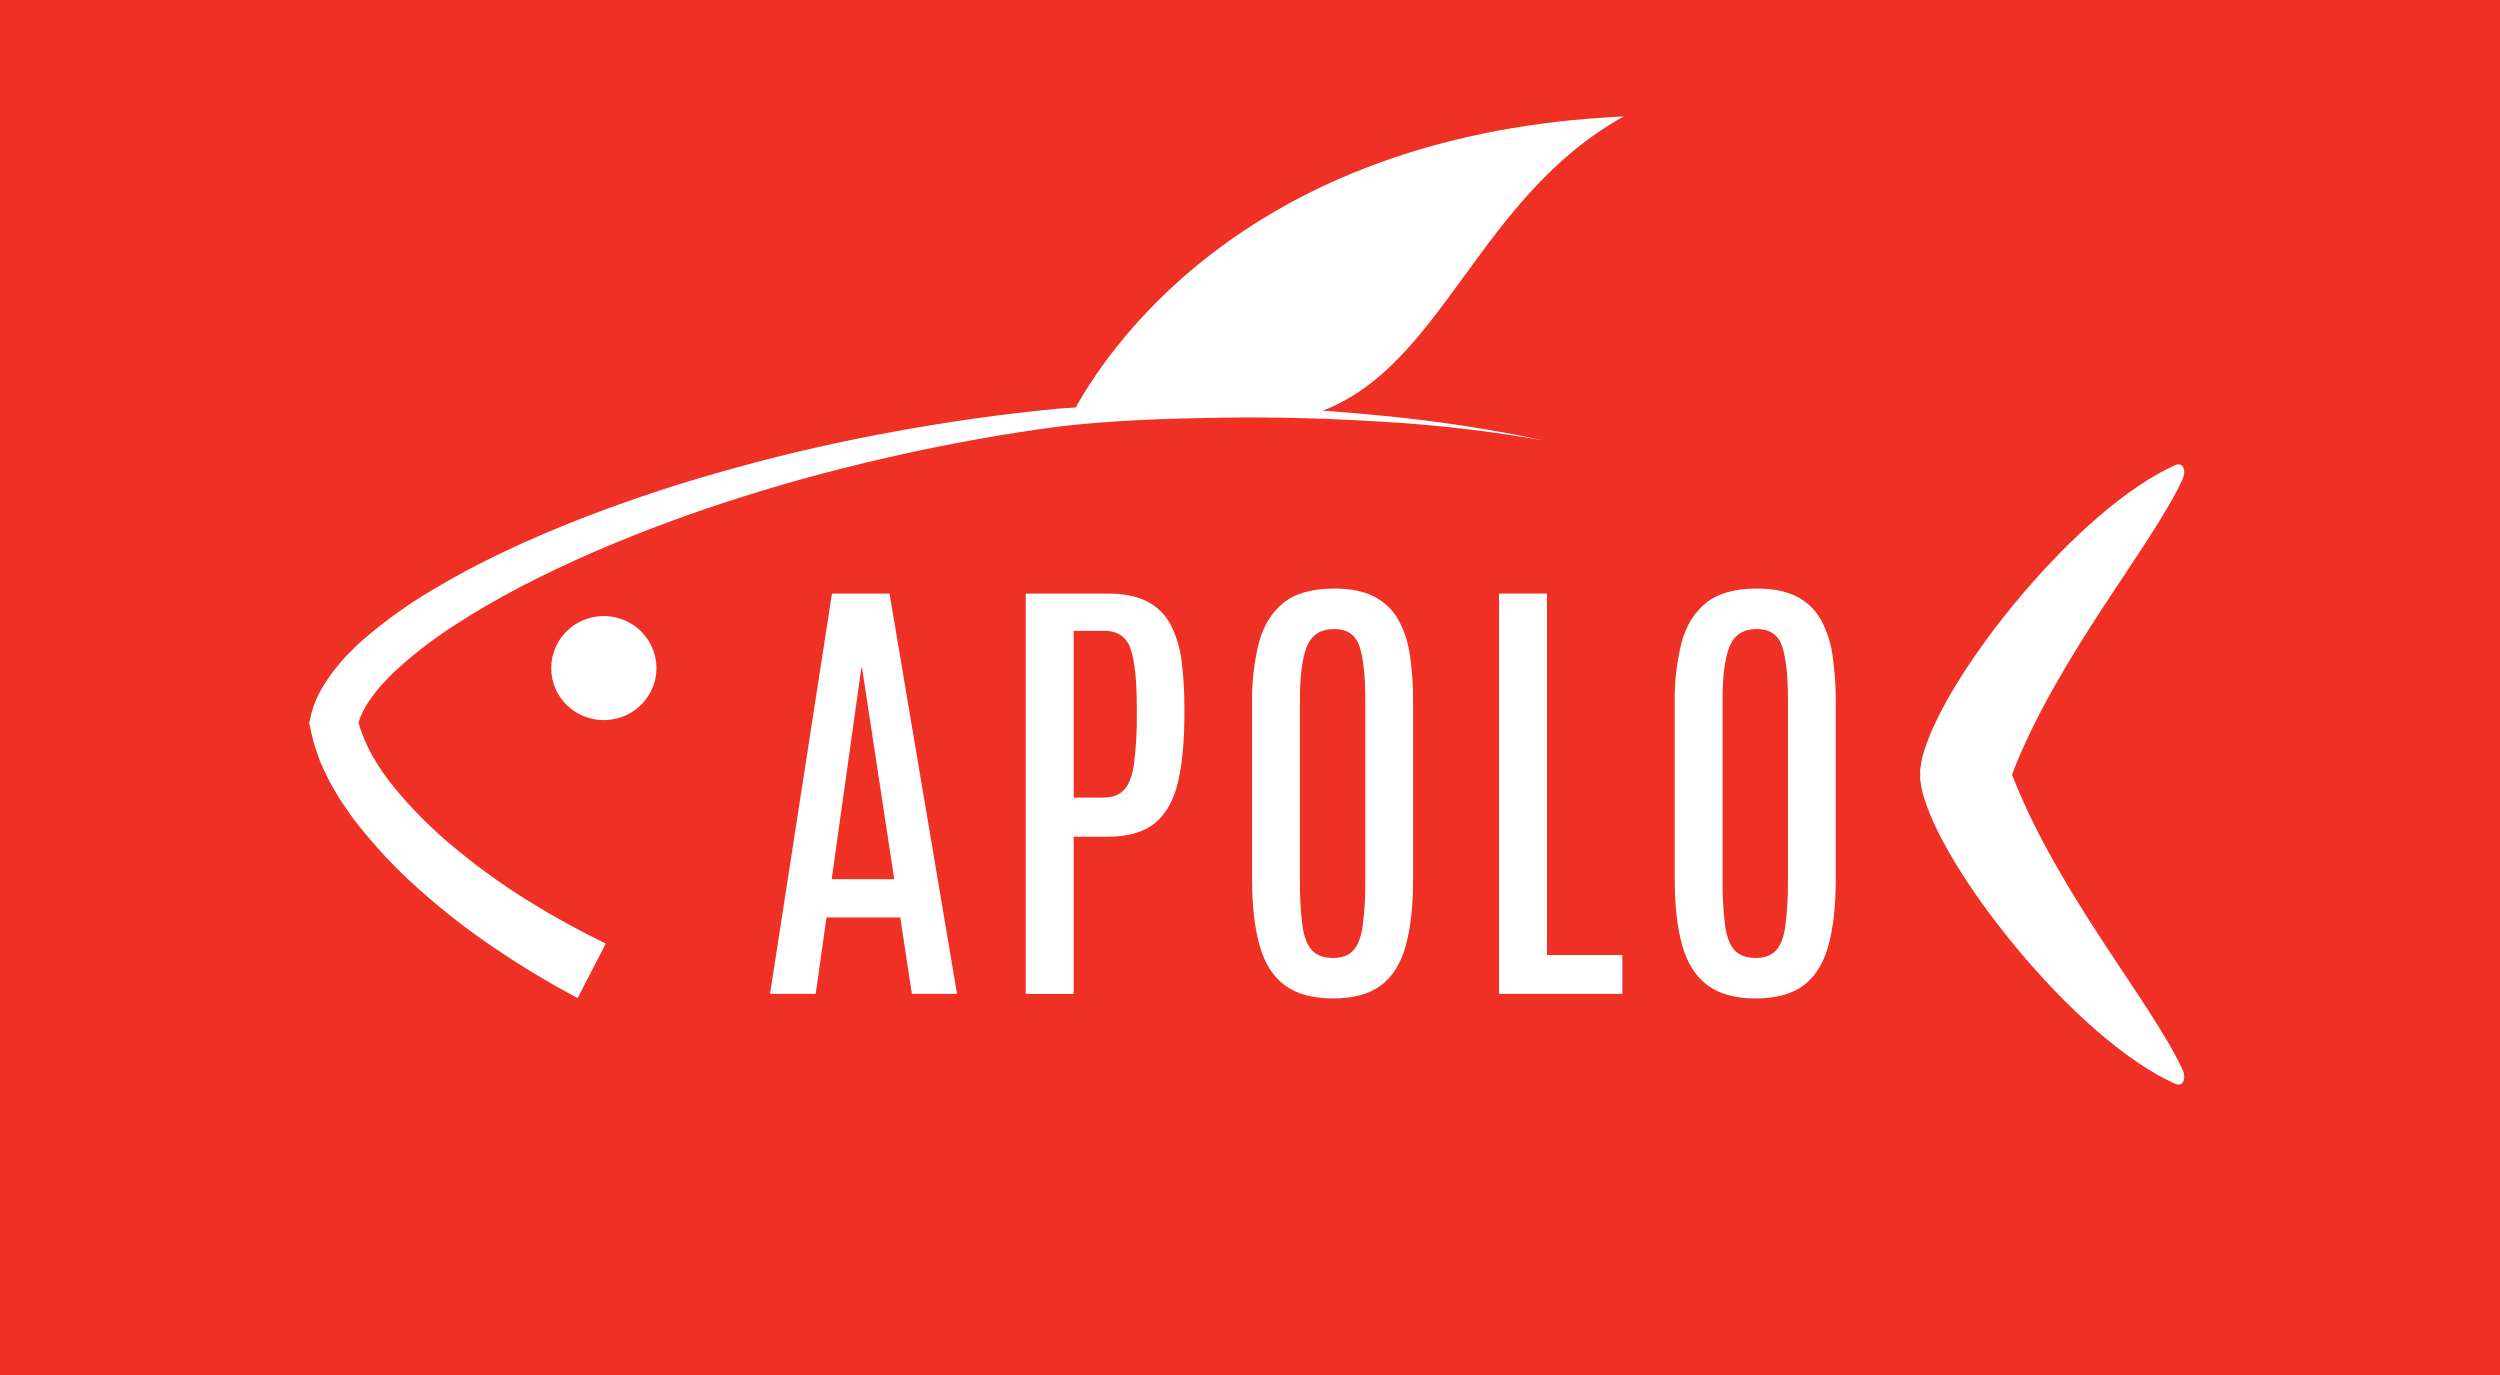
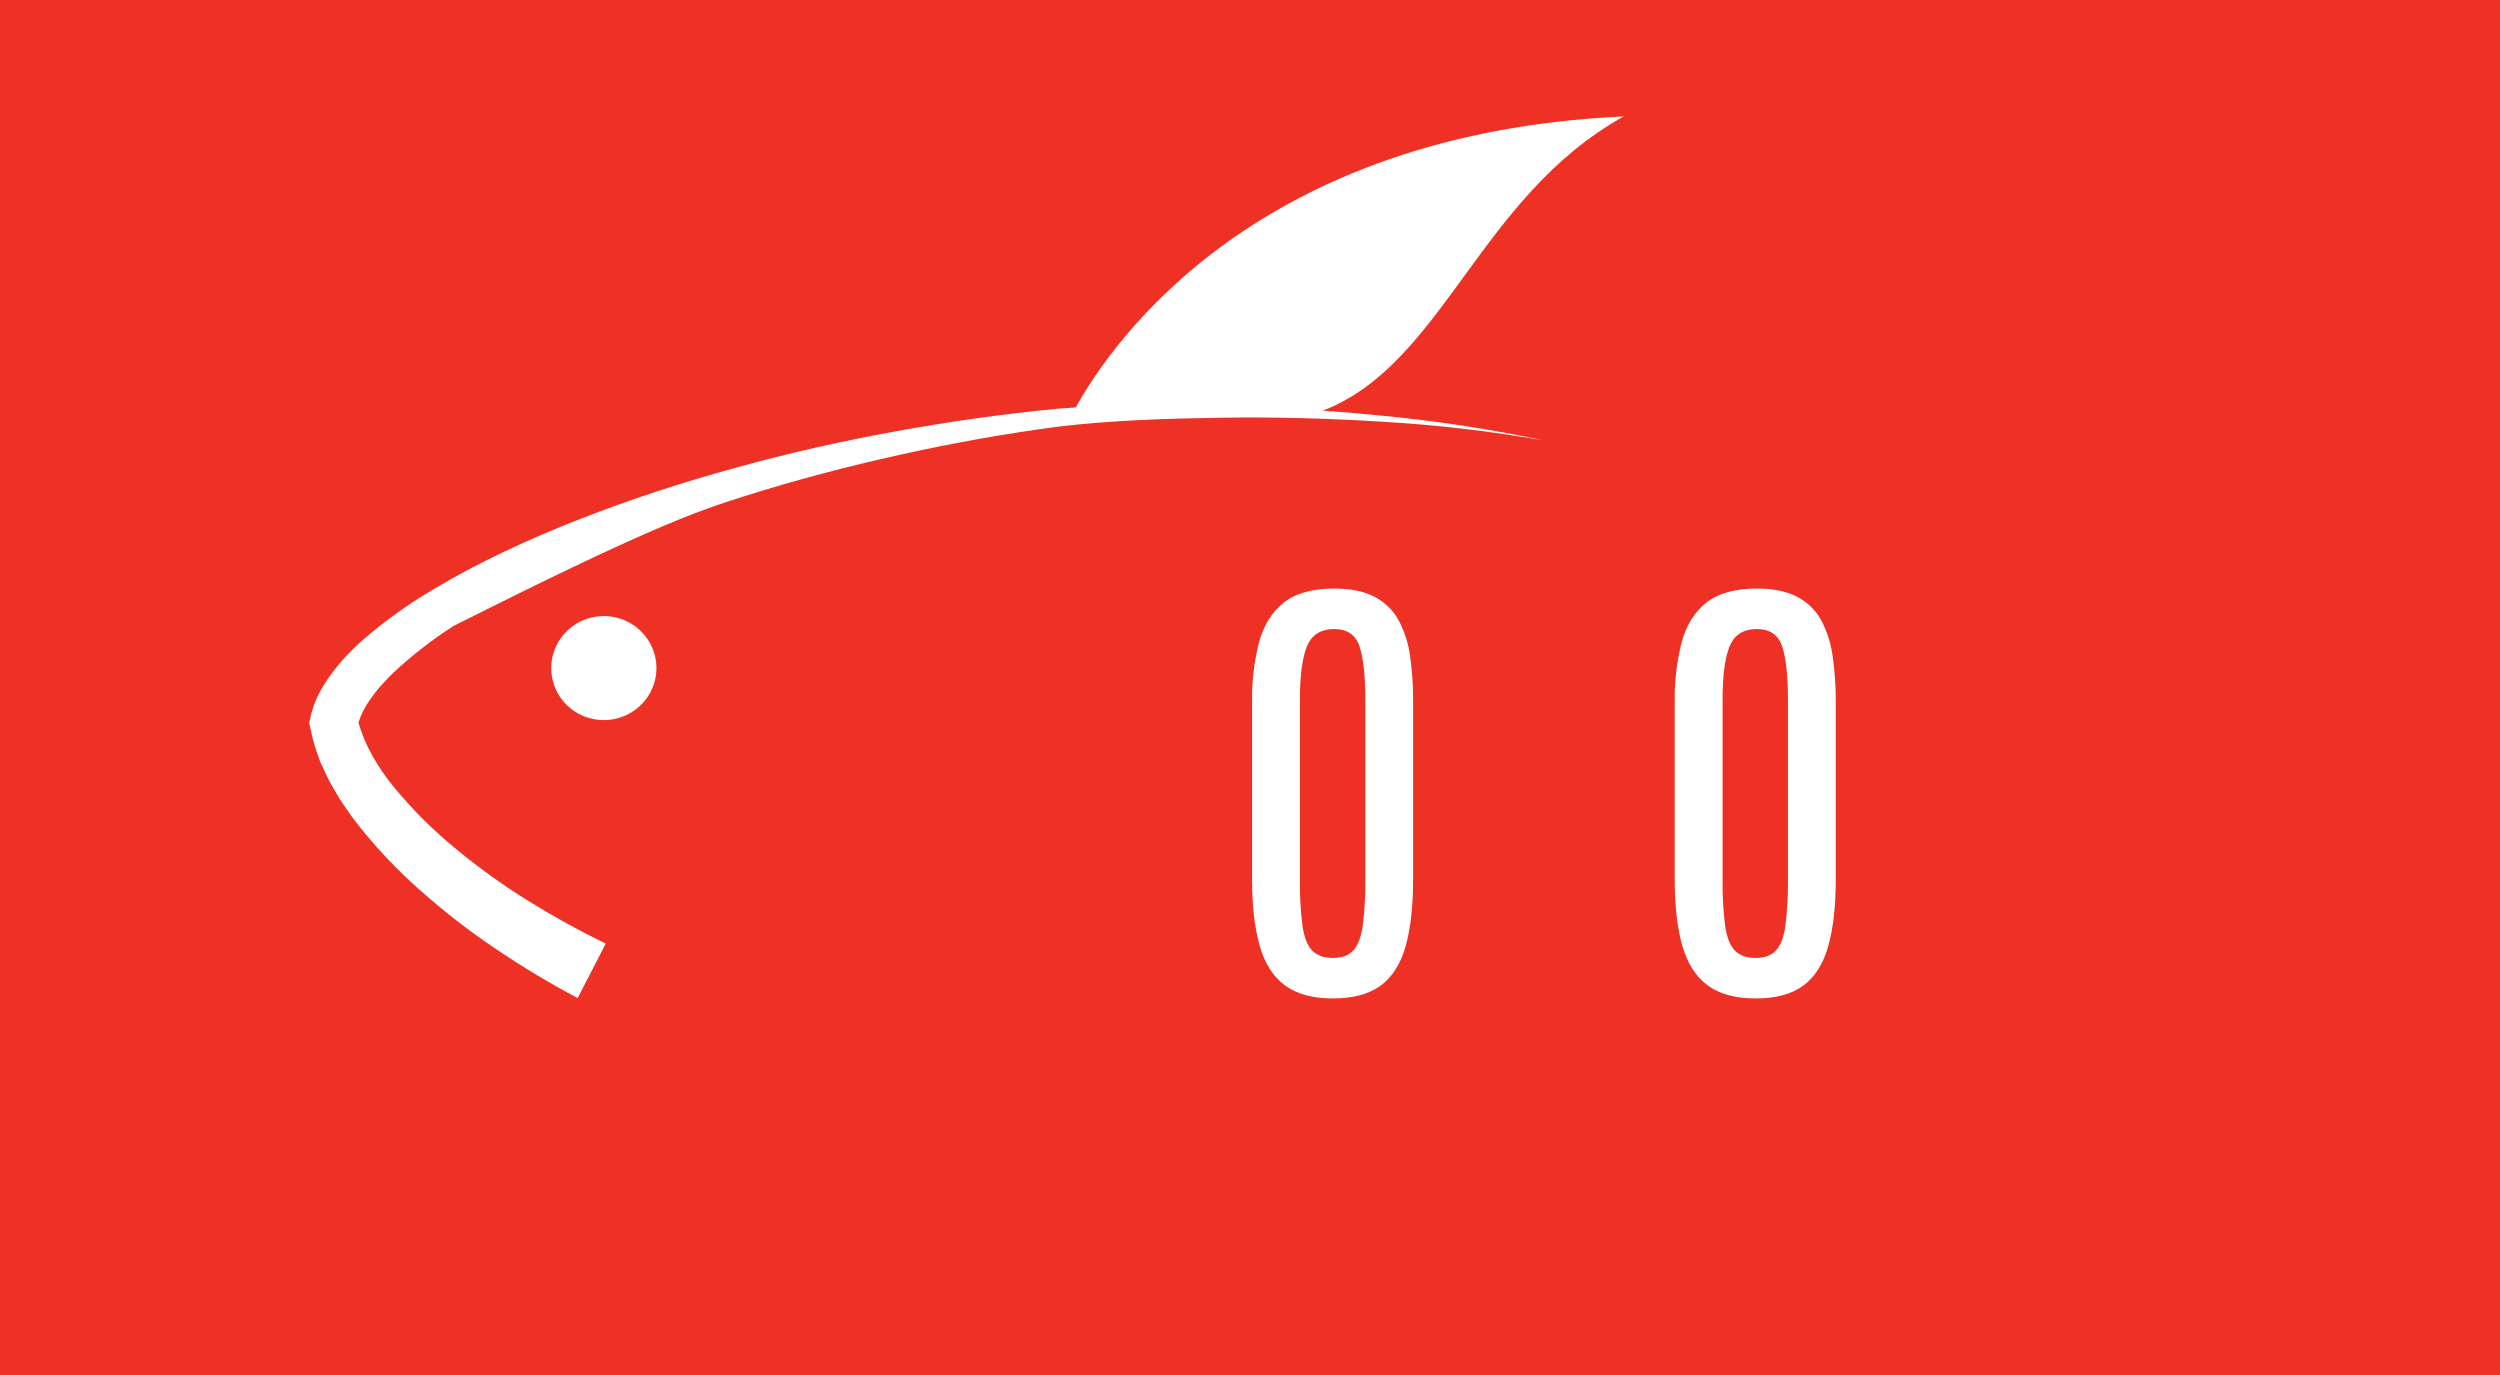
<svg xmlns="http://www.w3.org/2000/svg" width="380" height="209" viewBox="0 0 380 209" fill="none">
  <rect width="380" height="209" fill="#EE3124" />
-   <path d="M117.045 151.072L126.458 90.223H135.208L145.471 151.072H138.604L136.842 139.457H125.624L123.987 151.072H117.045ZM126.416 133.643H135.925L131.029 101.504H130.925L126.416 133.643Z" fill="white" />
-   <path d="M155.914 151.072V90.223H168.381C170.842 90.223 172.844 90.627 174.386 91.434C175.896 92.215 177.13 93.432 177.923 94.924C178.803 96.646 179.367 98.508 179.59 100.425C179.897 102.819 180.044 105.23 180.027 107.644V108.579C180.027 112.653 179.705 116.075 179.061 118.847C178.416 121.618 177.254 123.699 175.573 125.089C173.906 126.482 171.506 127.179 168.373 127.182H163.202V151.08L155.914 151.072ZM163.202 121.232H167.64C169.073 121.232 170.152 120.835 170.877 120.042C171.61 119.242 172.106 117.924 172.377 116.078C172.687 113.59 172.827 111.085 172.794 108.579V107.396C172.794 103.482 172.49 100.585 171.881 98.707C171.265 96.828 169.919 95.888 167.831 95.888H163.202V121.232Z" fill="white" />
  <path d="M202.627 151.764C199.527 151.764 197.078 151.095 195.281 149.757C193.484 148.419 192.21 146.403 191.46 143.709C190.696 141.008 190.314 137.631 190.314 133.577V106.745C190.264 103.672 190.619 100.605 191.373 97.623C192.078 95.041 193.328 93.035 195.123 91.607C196.917 90.179 199.477 89.463 202.802 89.46C205.302 89.46 207.333 89.873 208.894 90.697C210.432 91.476 211.699 92.691 212.536 94.186C213.456 95.88 214.06 97.724 214.319 99.629C214.657 101.986 214.815 104.365 214.794 106.745V133.577C214.794 137.634 214.425 141.011 213.686 143.709C212.947 146.406 211.697 148.422 209.936 149.757C208.161 151.092 205.725 151.761 202.627 151.764V151.764ZM202.627 145.608C203.961 145.608 204.986 145.233 205.69 144.483C206.394 143.733 206.873 142.485 207.132 140.73C207.43 138.379 207.56 136.011 207.523 133.643V106.333C207.523 102.691 207.229 99.995 206.64 98.245C206.052 96.49 204.777 95.616 202.802 95.616C200.761 95.616 199.381 96.487 198.665 98.228C197.948 99.97 197.59 102.659 197.59 106.296V133.643C197.551 136.018 197.68 138.393 197.977 140.75C198.235 142.489 198.729 143.733 199.456 144.483C200.186 145.233 201.24 145.608 202.627 145.608" fill="white" />
-   <path d="M227.857 151.071V90.222H235.145V145.162H246.596V151.071H227.857Z" fill="white" />
  <path d="M266.879 151.764C263.779 151.764 261.332 151.095 259.537 149.757C257.743 148.419 256.463 146.403 255.699 143.709C254.936 141.008 254.554 137.631 254.554 133.577V106.745C254.503 103.672 254.859 100.605 255.612 97.623C256.312 95.041 257.562 93.035 259.362 91.607C261.162 90.179 263.721 89.463 267.037 89.46C269.537 89.46 271.57 89.873 273.133 90.697C274.669 91.479 275.936 92.693 276.775 94.186C277.688 95.881 278.288 97.722 278.546 99.625C278.889 101.983 279.054 104.363 279.038 106.745V133.577C279.038 137.634 278.667 141.011 277.925 143.709C277.184 146.406 275.934 148.422 274.175 149.757C272.408 151.092 269.974 151.761 266.871 151.764H266.879ZM266.871 145.608C268.208 145.608 269.233 145.233 269.938 144.483C270.642 143.733 271.121 142.485 271.379 140.73C271.671 138.379 271.801 136.011 271.767 133.643V106.333C271.767 102.691 271.474 99.995 270.888 98.245C270.301 96.495 269.021 95.619 267.046 95.616C265 95.616 263.625 96.486 262.908 98.228C262.191 99.971 261.833 102.654 261.833 106.296V133.643C261.796 136.018 261.926 138.393 262.221 140.75C262.482 142.489 262.975 143.733 263.7 144.483C264.433 145.233 265.483 145.608 266.871 145.608" fill="white" />
  <path fill-rule="evenodd" clip-rule="evenodd" d="M83.786 101.553C83.785 99.99 84.253 98.461 85.131 97.16C86.009 95.86 87.257 94.846 88.718 94.246C90.178 93.647 91.785 93.489 93.337 93.793C94.888 94.097 96.313 94.849 97.432 95.954C98.551 97.059 99.314 98.467 99.624 100C99.933 101.533 99.776 103.123 99.173 104.568C98.569 106.014 97.545 107.249 96.231 108.119C94.917 108.989 93.372 109.454 91.791 109.456C90.741 109.459 89.7 109.258 88.729 108.863C87.758 108.467 86.876 107.887 86.132 107.154C85.388 106.421 84.799 105.55 84.396 104.591C83.993 103.632 83.786 102.604 83.786 101.566" fill="white" />
-   <path fill-rule="evenodd" clip-rule="evenodd" d="M246.808 17.701C191.197 20.223 169.305 51.533 163.509 61.932C162.575 61.99 161.639 62.056 160.7 62.13C152.454 62.917 144.258 64.083 136.116 65.567C127.974 67.05 119.865 68.863 111.865 71.088C103.836 73.267 95.93 75.868 88.181 78.879C80.422 81.933 72.793 85.406 65.526 89.786C61.813 91.988 58.311 94.52 55.063 97.351C54.229 98.068 53.45 98.892 52.654 99.683C51.861 100.529 51.118 101.421 50.429 102.353C49.033 104.248 47.712 106.424 47.142 109.23L47 109.914L47.142 110.499C47.391 111.845 47.746 113.17 48.204 114.462C48.442 115.08 48.621 115.748 48.917 116.333L49.75 118.105C50.313 119.283 51 120.342 51.642 121.459C52.363 122.493 53.05 123.568 53.8 124.557C56.797 128.462 60.17 132.071 63.871 135.332C67.496 138.555 71.337 141.531 75.368 144.24C79.375 146.947 83.525 149.441 87.802 151.71L92.077 143.428C88.025 141.464 84.082 139.288 80.264 136.91C76.453 134.551 72.811 131.935 69.363 129.081C65.955 126.306 62.829 123.208 60.03 119.831C57.446 116.704 55.417 113.239 54.492 109.815C54.877 108.59 55.458 107.434 56.213 106.391C56.712 105.66 57.253 104.959 57.834 104.289C58.471 103.622 59.084 102.926 59.763 102.279C62.604 99.626 65.682 97.231 68.959 95.126C75.601 90.775 82.856 87.132 90.281 83.89C97.751 80.669 105.388 77.842 113.161 75.422C120.936 72.95 128.849 70.89 136.833 69.114C144.816 67.338 152.896 65.9 161 64.829C169.059 63.881 177.322 63.618 185.518 63.49C193.714 63.362 201.956 63.589 210.165 64.104C218.378 64.581 226.556 65.532 234.657 66.951C226.597 65.235 218.443 63.983 210.236 63.202C207.18 62.894 204.124 62.633 201.069 62.419C219.382 55.369 224.753 29.934 246.808 17.701Z" fill="white" />
-   <path fill-rule="evenodd" clip-rule="evenodd" d="M305.817 117.722C312.901 99.502 327.156 82.913 331.752 72.831C332.352 71.508 331.822 70.173 330.635 70.705C315.909 77.26 296.259 101.801 292.492 114.084C292.28 114.687 292.122 115.307 292.021 115.938C291.983 116.14 291.967 116.325 291.946 116.519C291.925 116.712 291.858 116.984 291.846 117.231C291.846 117.376 291.875 117.569 291.875 117.718C291.875 117.866 291.838 118.064 291.846 118.212C291.846 118.459 291.917 118.686 291.946 118.925C291.975 119.164 291.983 119.304 292.021 119.51C292.123 120.139 292.281 120.758 292.492 121.36C296.242 133.643 315.909 158.187 330.635 164.739C331.822 165.27 332.352 163.939 331.752 162.613C327.156 152.53 312.884 135.954 305.817 117.722Z" fill="white" />
+   <path fill-rule="evenodd" clip-rule="evenodd" d="M246.808 17.701C191.197 20.223 169.305 51.533 163.509 61.932C162.575 61.99 161.639 62.056 160.7 62.13C152.454 62.917 144.258 64.083 136.116 65.567C127.974 67.05 119.865 68.863 111.865 71.088C103.836 73.267 95.93 75.868 88.181 78.879C80.422 81.933 72.793 85.406 65.526 89.786C61.813 91.988 58.311 94.52 55.063 97.351C54.229 98.068 53.45 98.892 52.654 99.683C51.861 100.529 51.118 101.421 50.429 102.353C49.033 104.248 47.712 106.424 47.142 109.23L47 109.914L47.142 110.499C47.391 111.845 47.746 113.17 48.204 114.462C48.442 115.08 48.621 115.748 48.917 116.333L49.75 118.105C50.313 119.283 51 120.342 51.642 121.459C52.363 122.493 53.05 123.568 53.8 124.557C56.797 128.462 60.17 132.071 63.871 135.332C67.496 138.555 71.337 141.531 75.368 144.24C79.375 146.947 83.525 149.441 87.802 151.71L92.077 143.428C88.025 141.464 84.082 139.288 80.264 136.91C76.453 134.551 72.811 131.935 69.363 129.081C65.955 126.306 62.829 123.208 60.03 119.831C57.446 116.704 55.417 113.239 54.492 109.815C54.877 108.59 55.458 107.434 56.213 106.391C56.712 105.66 57.253 104.959 57.834 104.289C58.471 103.622 59.084 102.926 59.763 102.279C62.604 99.626 65.682 97.231 68.959 95.126C97.751 80.669 105.388 77.842 113.161 75.422C120.936 72.95 128.849 70.89 136.833 69.114C144.816 67.338 152.896 65.9 161 64.829C169.059 63.881 177.322 63.618 185.518 63.49C193.714 63.362 201.956 63.589 210.165 64.104C218.378 64.581 226.556 65.532 234.657 66.951C226.597 65.235 218.443 63.983 210.236 63.202C207.18 62.894 204.124 62.633 201.069 62.419C219.382 55.369 224.753 29.934 246.808 17.701Z" fill="white" />
</svg>